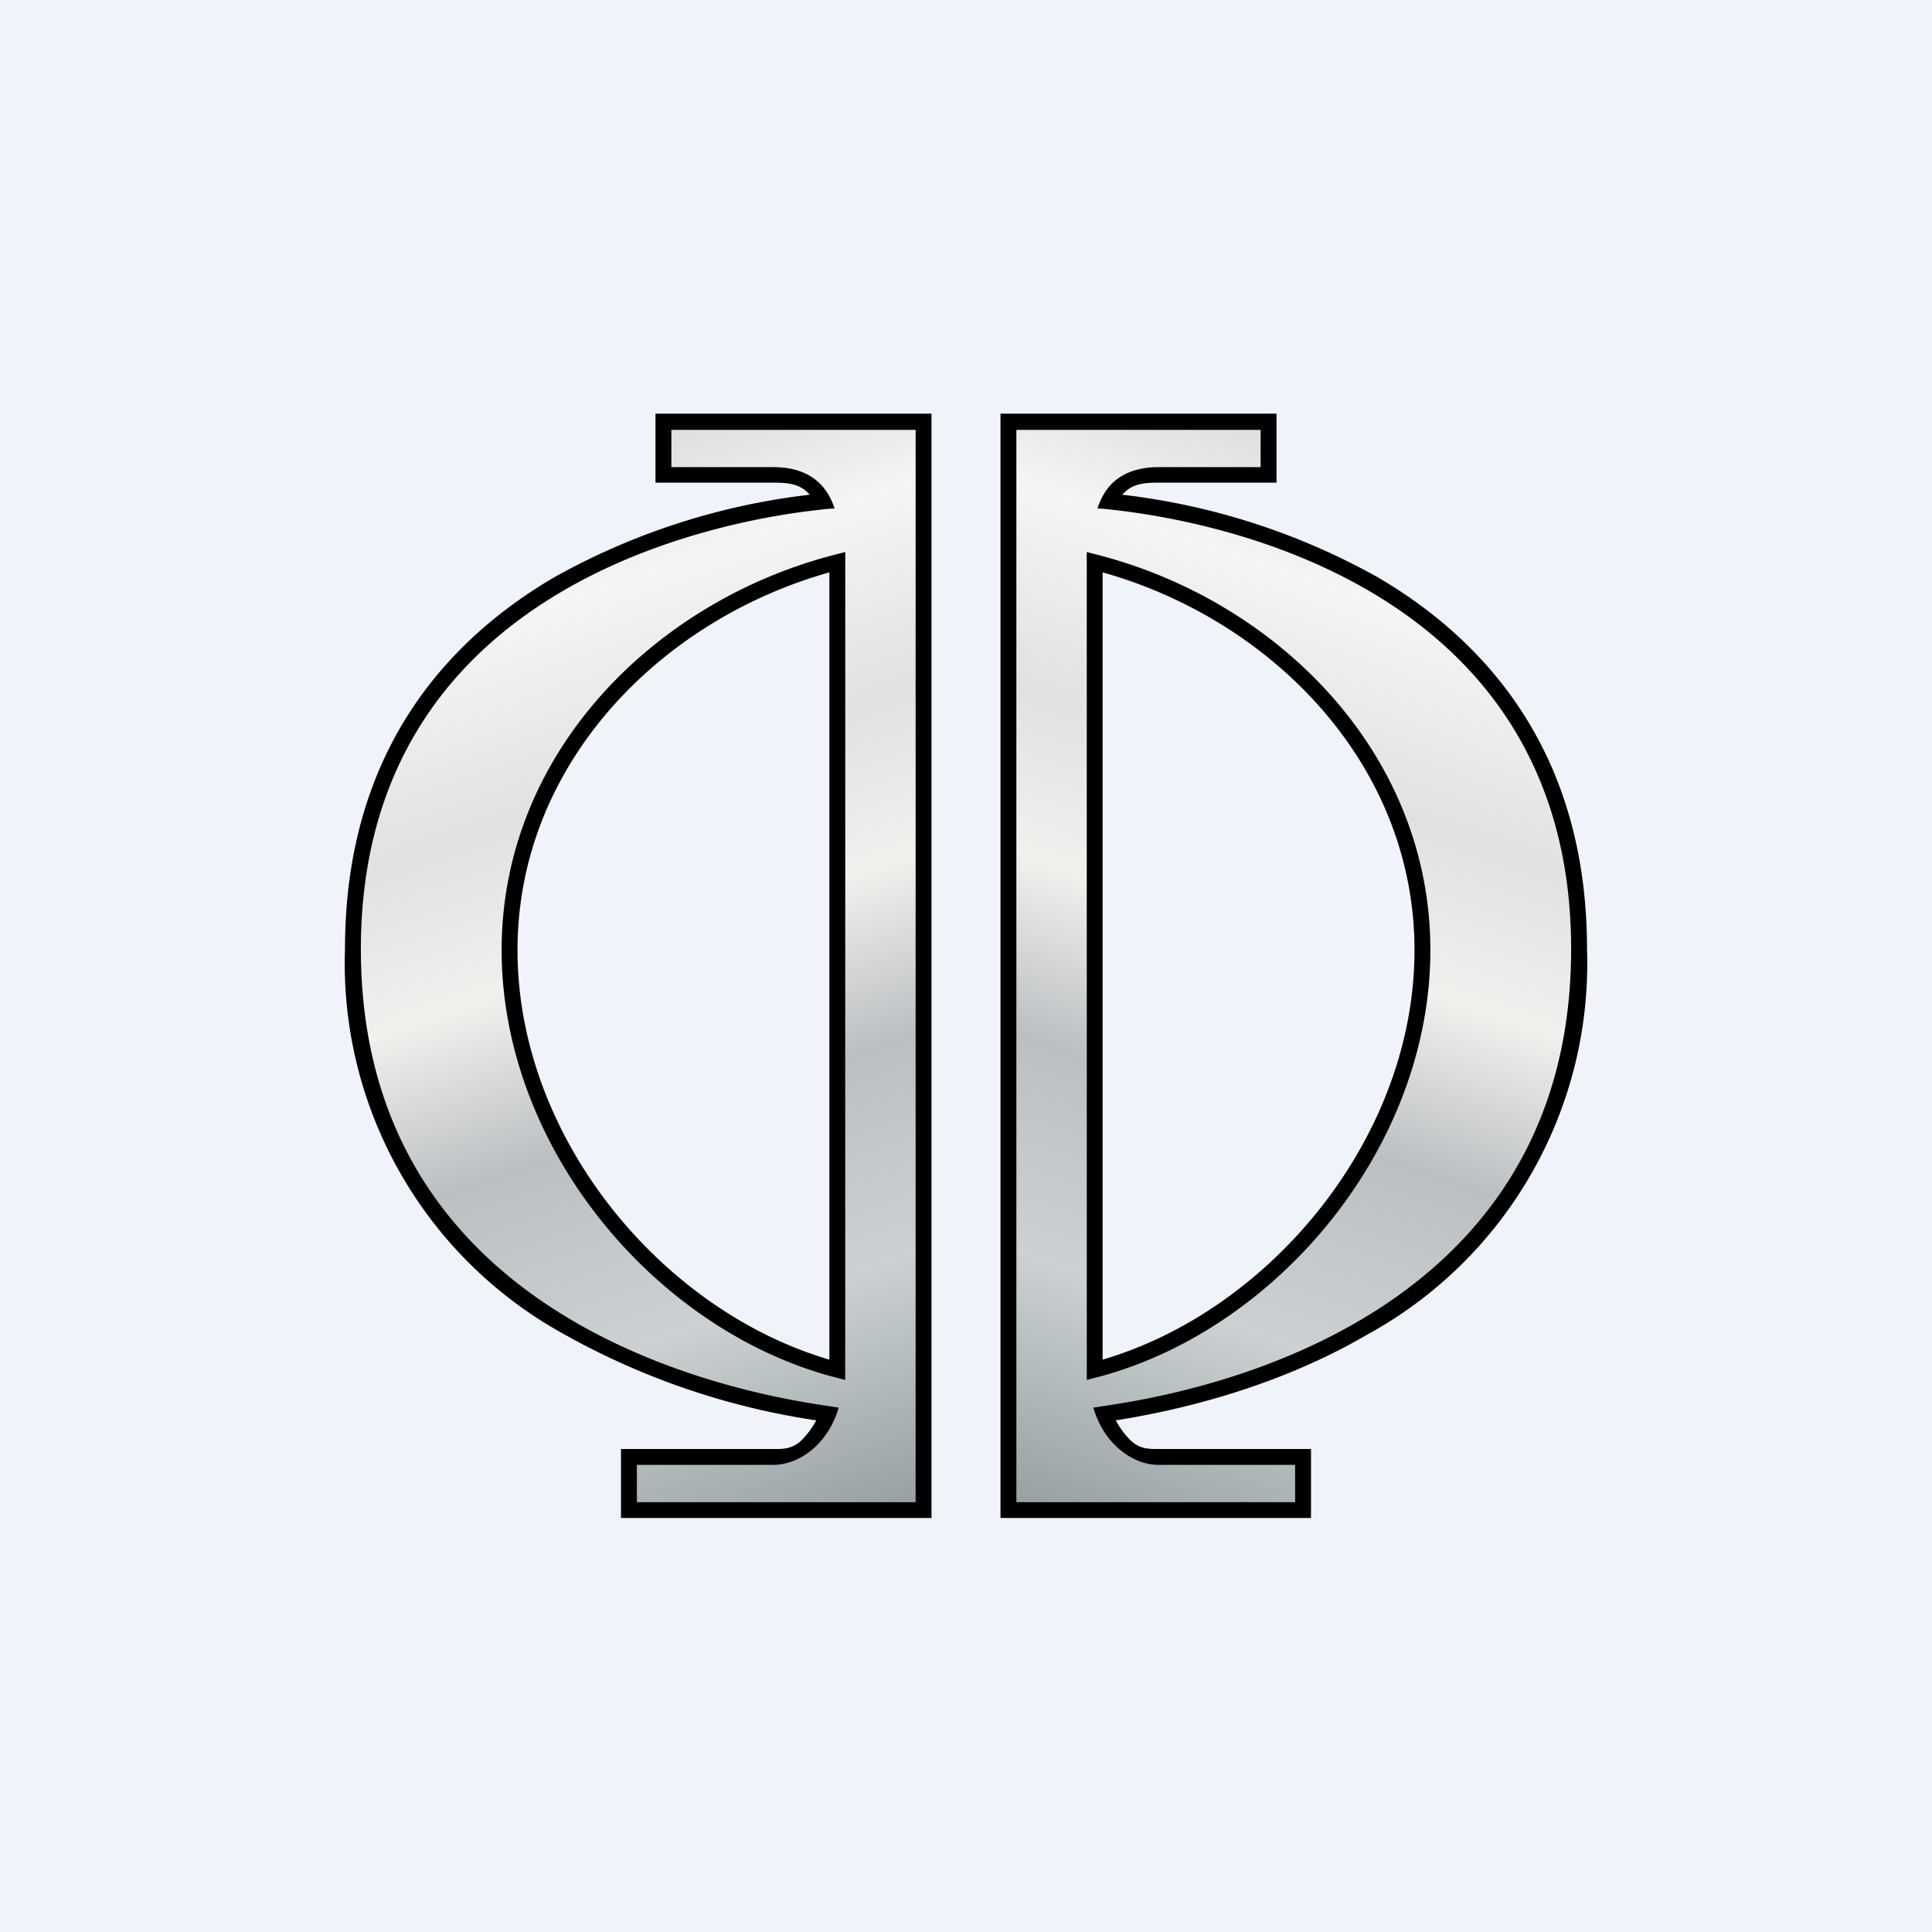
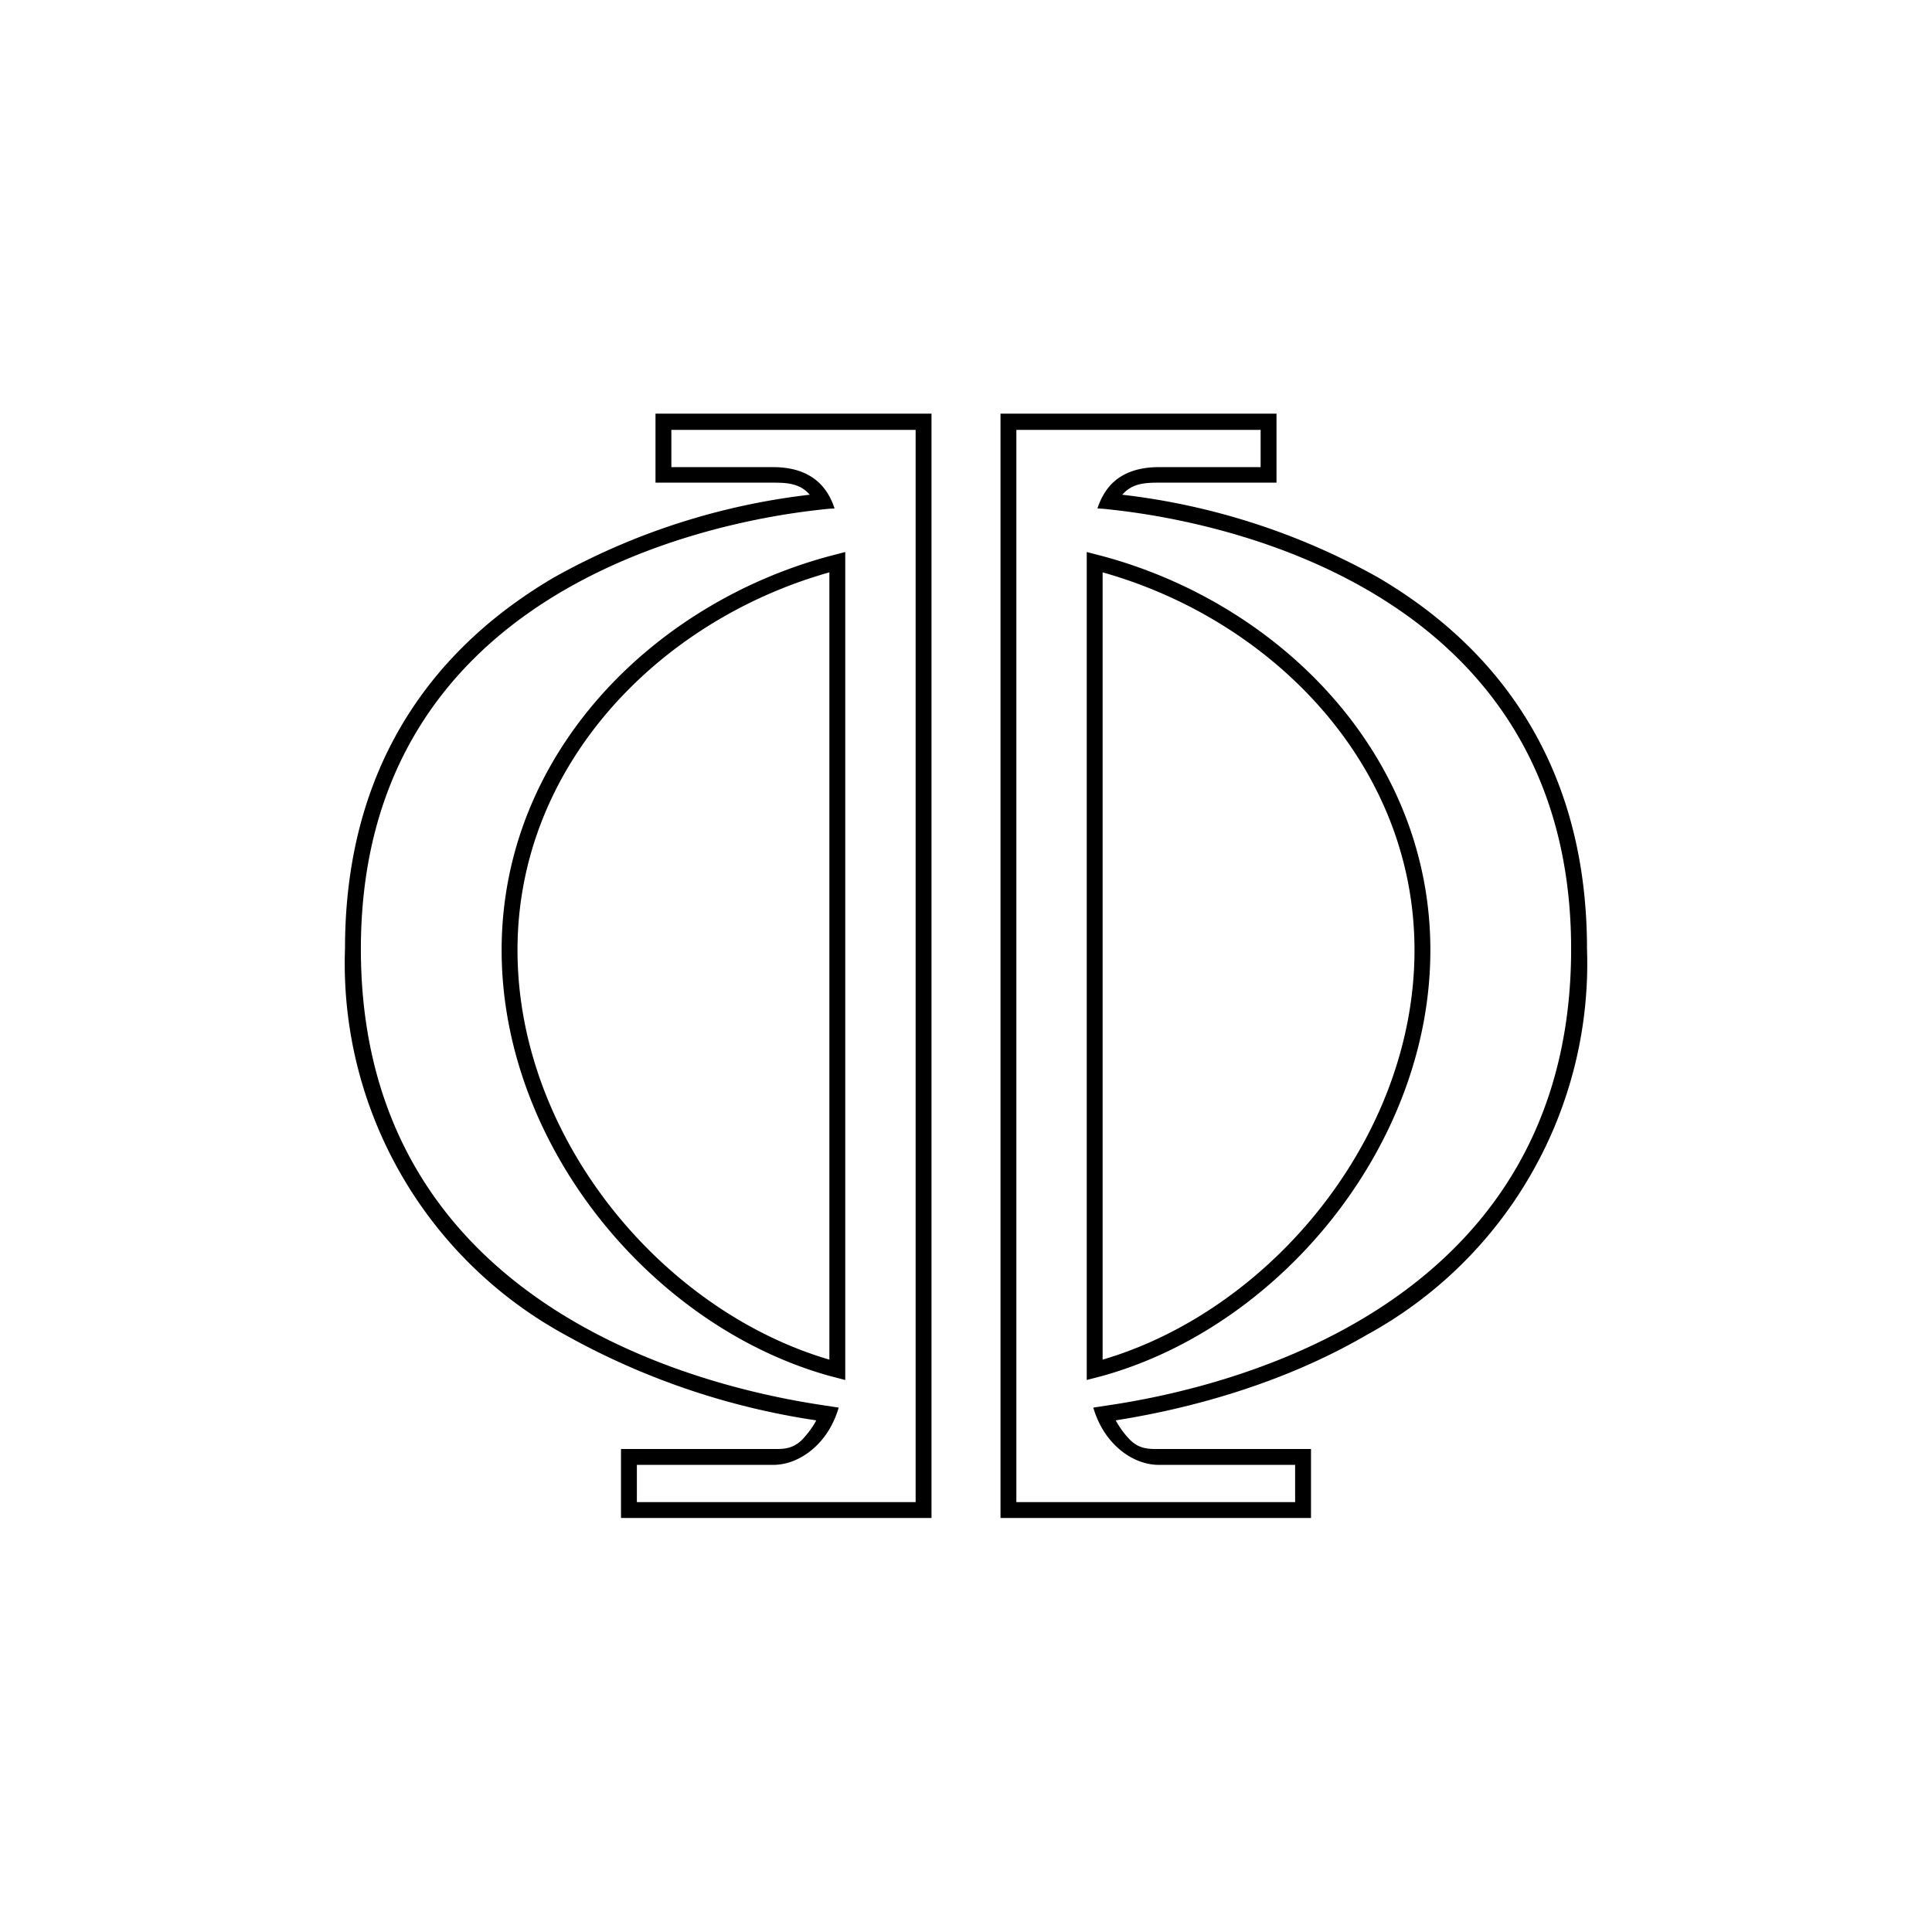
<svg xmlns="http://www.w3.org/2000/svg" width="56" height="56" viewBox="0 0 56 56">
-   <path fill="#F0F3FA" d="M0 0h56v56H0z" />
-   <path d="M19.13 12.46h7.55v31.08H18.3v-1.23h4.1c.86 0 1.67-.66 1.9-1.51-2.04-.27-13.85-1.98-13.85-13.29 0-10.86 11.01-12.56 13.73-12.77-.26-.79-.96-.97-1.78-.97h-3.28v-1.31ZM24.5 40V16c-5.4 1.26-9.5 5.73-9.5 11.54 0 5.82 4.1 11.2 9.5 12.46Z" fill="url(#aasi2r0pe)" />
  <path fill-rule="evenodd" d="M27 12v32h-9v-2h4.4c.26 0 .57.02.86-.28.16-.17.3-.36.4-.55a21.33 21.33 0 0 1-7.28-2.48A12.26 12.26 0 0 1 10 27.5c0-5.62 2.87-8.9 6.07-10.77a19.83 19.83 0 0 1 7.4-2.39c-.28-.33-.66-.35-1.06-.35H19v-2h8Zm-3.01 2.3c.08.13.15.28.2.44-.13 0-.3.02-.47.04-3.33.37-13.26 2.42-13.26 12.73 0 10.64 10.45 12.78 13.39 13.22l.46.07c-.04.14-.1.3-.17.44-.34.71-1.02 1.22-1.73 1.22h-3.95v1.08h8.08V12.46h-7.08v1.08h2.95c.65 0 1.23.2 1.58.76Zm.51 1.7-.46.12c-5.16 1.39-9.5 5.77-9.5 11.42s4.34 10.9 9.5 12.34l.46.12V16Zm-.46.59C19.13 17.97 15 22.16 15 27.54c0 5.43 4.17 10.44 9.04 11.87V16.59Z" />
-   <path d="M36.87 12.46h-7.55v31.08h8.37v-1.23h-4.1c-.86 0-1.67-.66-1.9-1.51 2.04-.27 13.85-1.98 13.85-13.29 0-10.86-11.01-12.56-13.73-12.77.26-.79.96-.97 1.78-.97h3.28v-1.31ZM31.5 40V16c5.4 1.26 9.5 5.73 9.5 11.54 0 5.82-4.1 11.2-9.5 12.46Z" fill="url(#basi2r0pe)" />
  <path fill-rule="evenodd" d="M29 12v32h9v-2h-4.4c-.26 0-.57.02-.86-.28a2.6 2.6 0 0 1-.4-.55c1.45-.23 4.45-.83 7.28-2.48A12.26 12.26 0 0 0 46 27.5c0-5.62-2.87-8.9-6.07-10.77a19.83 19.83 0 0 0-7.4-2.39c.28-.33.66-.35 1.06-.35H37v-2h-8Zm3.01 2.3c-.08.13-.15.28-.2.44.13 0 .3.02.47.04 3.33.37 13.26 2.42 13.26 12.73 0 10.64-10.45 12.78-13.39 13.22l-.46.07c.04.14.1.3.17.44.34.71 1.02 1.22 1.73 1.22h3.95v1.08h-8.08V12.46h7.08v1.08h-2.95c-.65 0-1.24.2-1.58.76ZM31.5 16l.46.12c5.16 1.39 9.5 5.77 9.5 11.42s-4.34 10.9-9.5 12.34l-.46.12V16Zm.46.59C36.87 17.97 41 22.16 41 27.54c0 5.43-4.17 10.44-9.04 11.87V16.59Z" />
  <defs>
    <linearGradient id="aasi2r0pe" x1="18.77" y1="12.46" x2="30.11" y2="45.9" gradientUnits="userSpaceOnUse">
      <stop stop-color="#DBDDDE" />
      <stop offset=".11" stop-color="#F6F4F5" />
      <stop offset=".27" stop-color="#E0E1E3" />
      <stop offset=".4" stop-color="#F1F0ED" />
      <stop offset=".54" stop-color="#BBBFC2" />
      <stop offset=".71" stop-color="#CBD1D2" />
      <stop offset="1" stop-color="#7F888D" />
    </linearGradient>
    <linearGradient id="basi2r0pe" x1="37.23" y1="12.46" x2="25.89" y2="45.9" gradientUnits="userSpaceOnUse">
      <stop stop-color="#DBDDDE" />
      <stop offset=".11" stop-color="#F6F4F5" />
      <stop offset=".27" stop-color="#E0E1E3" />
      <stop offset=".4" stop-color="#F1F0ED" />
      <stop offset=".54" stop-color="#BBBFC2" />
      <stop offset=".71" stop-color="#CBD1D2" />
      <stop offset="1" stop-color="#7F888D" />
    </linearGradient>
  </defs>
</svg>